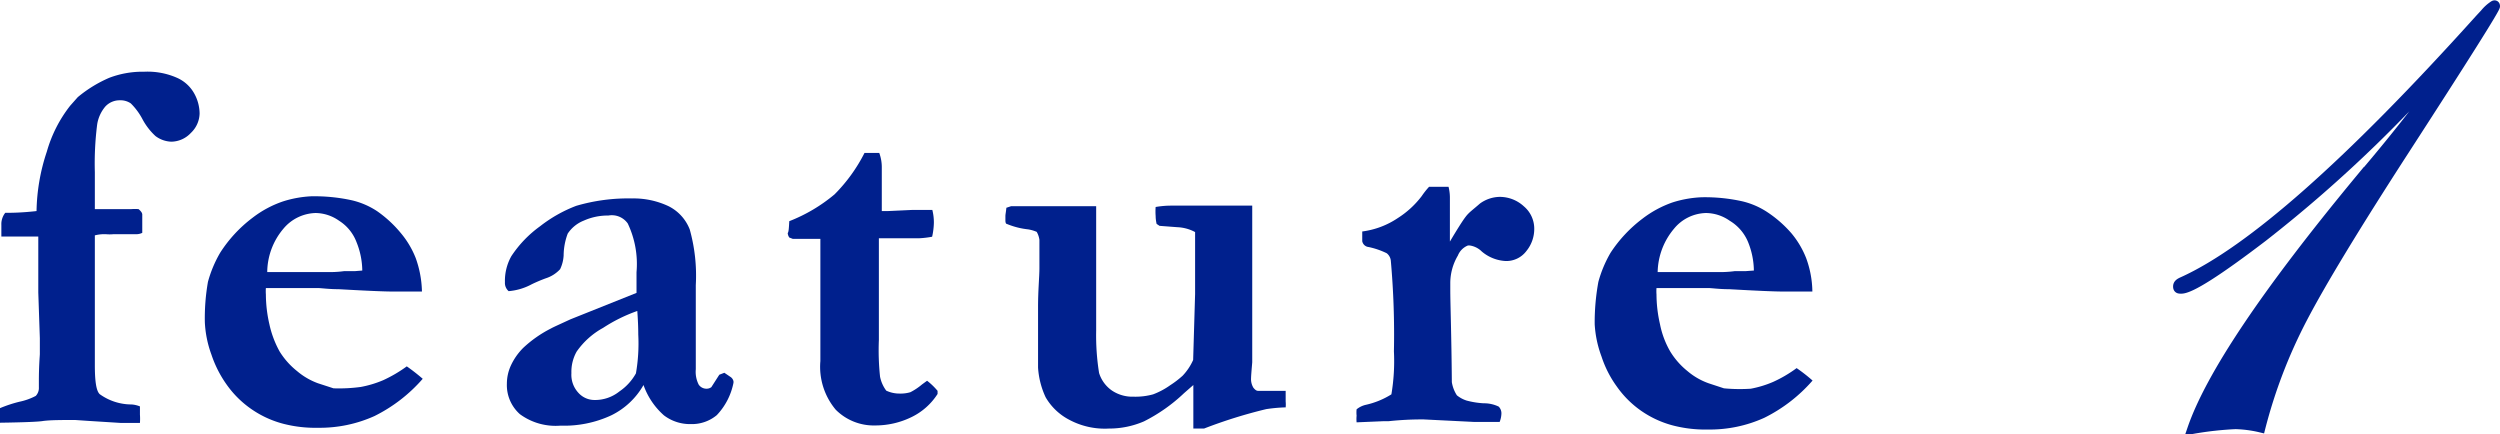
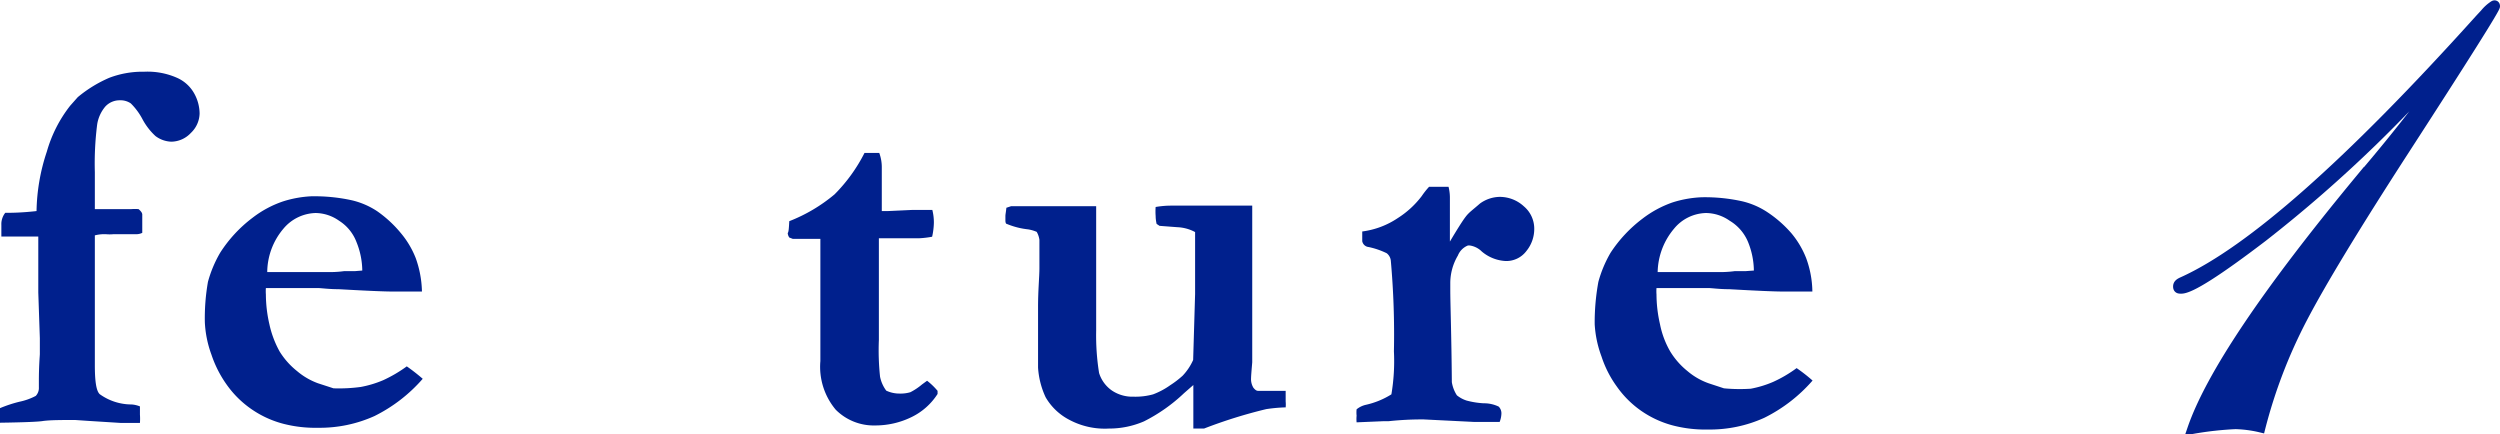
<svg xmlns="http://www.w3.org/2000/svg" viewBox="0 0 128.63 22.35">
  <defs>
    <style>.cls-1,.cls-2{fill:#00208d;}.cls-2{stroke:#00208d;stroke-miterlimit:10;stroke-width:0.5px;}</style>
  </defs>
  <title>Asset 7</title>
  <g id="Layer_2" data-name="Layer 2">
    <g id="contents">
      <path class="cls-1" d="M0,21.75V21a6.84,6.84,0,0,1,1-.33,3.17,3.17,0,0,0,.84-.3A.59.59,0,0,0,2,19.93v-.3c0-.85.05-1.32.05-1.42s0-.2,0-.34V17.4l-.08-2.35,0-2.62,0-.26-.73,0H.3l-.23,0c0-.25,0-.45,0-.6a.94.94,0,0,1,.2-.62c.27,0,.81,0,1.61-.09a10.12,10.12,0,0,1,.53-3.06A6.85,6.85,0,0,1,3.61,5.44L4,5A6.58,6.58,0,0,1,5.63,4a4.82,4.82,0,0,1,1.79-.31A3.75,3.75,0,0,1,9.1,4a1.88,1.88,0,0,1,.91.84,2.16,2.16,0,0,1,.26,1,1.42,1.42,0,0,1-.45,1,1.4,1.4,0,0,1-1,.45A1.43,1.43,0,0,1,8,7a3.26,3.26,0,0,1-.66-.85,3.33,3.33,0,0,0-.61-.83.94.94,0,0,0-.57-.16,1,1,0,0,0-.74.32A1.87,1.87,0,0,0,5,6.4a15.86,15.86,0,0,0-.12,2.46l0,1.5,0,.4h.26l1.61,0a2.31,2.31,0,0,1,.38,0c.13.11.19.2.19.28l0,.26v.36c0,.06,0,.16,0,.32a.69.69,0,0,1-.29.07H6.84l-1,0a2.07,2.07,0,0,1-.39,0H5.29a2,2,0,0,0-.41.06v.67c0,.06,0,.16,0,.3,0,.52,0,.87,0,1.06v2l0,1.46,0,1.18c0,.83.07,1.33.25,1.5a2.8,2.8,0,0,0,1.64.53,1.43,1.43,0,0,1,.43.1c0,.22,0,.36,0,.42a3,3,0,0,1,0,.43h-1l-1.59-.1-.74-.05c-.71,0-1.26,0-1.65.05C2,21.7,1.29,21.73,0,21.75Z" />
      <path class="cls-1" d="M10.7,14.5A6.17,6.17,0,0,1,11.33,13,6.93,6.93,0,0,1,13,11.2a5.41,5.41,0,0,1,1.57-.84A5.7,5.7,0,0,1,16,10.1a9,9,0,0,1,2.08.2,4,4,0,0,1,1.33.57A6.08,6.08,0,0,1,20.63,12a4.62,4.62,0,0,1,.76,1.28A5.4,5.4,0,0,1,21.71,15l-1.52,0q-.63,0-2.76-.12c-.53,0-.9-.06-1.1-.06l-1.47,0H13.68a2.23,2.23,0,0,0,0,.33,6.93,6.93,0,0,0,.18,1.53,5.11,5.11,0,0,0,.53,1.41,3.94,3.94,0,0,0,.89,1,3.54,3.54,0,0,0,1.08.63l.8.26a8.38,8.38,0,0,0,1.4-.07,5.49,5.49,0,0,0,1.16-.35,7,7,0,0,0,1.21-.71,9.92,9.92,0,0,1,.82.64,8,8,0,0,1-2.49,1.92,6.84,6.84,0,0,1-2.9.6,6.56,6.56,0,0,1-1.76-.2,5.17,5.17,0,0,1-1.65-.75,5.11,5.11,0,0,1-1.28-1.26,5.83,5.83,0,0,1-.79-1.55,5.58,5.58,0,0,1-.34-1.66A10.74,10.74,0,0,1,10.7,14.5Zm7.94-.58a4,4,0,0,0-.3-1.47,2.23,2.23,0,0,0-.89-1.09,2.13,2.13,0,0,0-1.21-.4,2.23,2.23,0,0,0-1.66.81A3.49,3.49,0,0,0,13.75,14l3.12,0c.2,0,.48,0,.84-.05l.56,0Z" />
-       <path class="cls-1" d="M37.27,19.18l.31.21a.36.36,0,0,1,.16.23v.07a3.35,3.35,0,0,1-.86,1.67,2,2,0,0,1-1.33.46,2.21,2.21,0,0,1-1.39-.45,3.73,3.73,0,0,1-1.05-1.56,3.85,3.85,0,0,1-1.66,1.56,5.73,5.73,0,0,1-2.61.53,3.1,3.1,0,0,1-2.09-.59,2,2,0,0,1-.67-1.57,2.25,2.25,0,0,1,.2-.92,3.14,3.14,0,0,1,.64-.92,6.13,6.13,0,0,1,1.43-1c.1-.06.44-.21,1-.47l3.4-1.36c0-.35,0-.7,0-1.06a4.85,4.85,0,0,0-.45-2.51,1,1,0,0,0-1-.41,3,3,0,0,0-1.26.26,1.78,1.78,0,0,0-.83.67A3.27,3.27,0,0,0,29,13.15a1.9,1.9,0,0,1-.18.7,1.71,1.71,0,0,1-.74.47,7.82,7.82,0,0,0-.73.31,3,3,0,0,1-1.18.35.56.56,0,0,1-.19-.46,2.59,2.59,0,0,1,.33-1.34,5.9,5.9,0,0,1,1.48-1.54,7.13,7.13,0,0,1,1.86-1.05,9.5,9.5,0,0,1,2.87-.38,4.2,4.2,0,0,1,1.88.4,2.24,2.24,0,0,1,1.09,1.2,8.82,8.82,0,0,1,.31,2.86l0,2.25,0,1.66V19a1.45,1.45,0,0,0,.15.79.48.48,0,0,0,.4.21.41.41,0,0,0,.25-.08l.41-.64ZM32.79,16a8.13,8.13,0,0,0-1.76.87,4,4,0,0,0-1.36,1.22,2.12,2.12,0,0,0-.27,1.11,1.36,1.36,0,0,0,.35,1,1.11,1.11,0,0,0,.82.38,2,2,0,0,0,1.3-.44,2.71,2.71,0,0,0,.85-.93,9,9,0,0,0,.12-2C32.84,16.81,32.82,16.41,32.79,16Z" />
      <path class="cls-1" d="M40.61,11.38A8.32,8.32,0,0,0,42.94,10a8.37,8.37,0,0,0,1.54-2.13h.76a2.13,2.13,0,0,1,.13.76c0,.47,0,.84,0,1.1l0,.81c0,.05,0,.15,0,.32h.31l1.29-.06,1,0a2.67,2.67,0,0,1,.08.65,3.61,3.61,0,0,1-.09.73,4.68,4.68,0,0,1-.69.08l-.43,0h-.71l-.25,0-.66,0,0,5.23a12.91,12.91,0,0,0,.06,1.89,1.78,1.78,0,0,0,.32.72,1.6,1.6,0,0,0,.7.15,1.76,1.76,0,0,0,.54-.07,3.12,3.12,0,0,0,.6-.4l.26-.19a3.38,3.38,0,0,1,.54.52l0,.16a3.3,3.3,0,0,1-1.34,1.19,4.23,4.23,0,0,1-1.86.43A2.76,2.76,0,0,1,43,21.08a3.43,3.43,0,0,1-.79-2.5l0-2.4V12.29l-.42,0-1,0-.18-.07a.46.46,0,0,1-.08-.23C40.58,11.94,40.59,11.73,40.61,11.38Z" />
      <path class="cls-1" d="M51.78,10.69l.24-.08H56.1l.3,0,0,.91,0,1.34,0,.69,0,2.07v1.4a12.18,12.18,0,0,0,.15,2.17,1.71,1.71,0,0,0,.67.91,1.89,1.89,0,0,0,1.11.31,3.41,3.41,0,0,0,1-.12,3.84,3.84,0,0,0,.88-.47,4.76,4.76,0,0,0,.64-.49,2.84,2.84,0,0,0,.54-.81l.1-3.39c0-.36,0-.65,0-.88s0-.53,0-.89,0-.56,0-.61v-.5l0-.31a2.1,2.1,0,0,0-.91-.25l-.92-.07-.15-.1a1.92,1.92,0,0,1-.05-.41,3.15,3.15,0,0,1,0-.46,4.77,4.77,0,0,1,.78-.07l2.11,0,2.08,0,0,1,0,1.31,0,1.64v2.35l0,1.05,0,.71q-.06.7-.06.81a.86.86,0,0,0,.12.5c.09.11.16.16.24.16l1.25,0,.17,0c0,.32,0,.5,0,.55a1.53,1.53,0,0,1,0,.3,8.11,8.11,0,0,0-1,.09,25.17,25.17,0,0,0-3.2,1l-.55,0V19.81l-.48.42a8.57,8.57,0,0,1-2.06,1.45,4.51,4.51,0,0,1-1.81.37A3.87,3.87,0,0,1,55,21.59a3,3,0,0,1-1.2-1.15,4.22,4.22,0,0,1-.39-1.53c0-.17,0-1.06,0-2.67V15.8c0-.89.07-1.55.07-2,0-.73,0-1.22,0-1.46a1.11,1.11,0,0,0-.14-.41,1.84,1.84,0,0,0-.45-.13,3.91,3.91,0,0,1-1.09-.28c-.05,0-.07-.09-.07-.18s0-.13,0-.22S51.76,10.9,51.78,10.69Z" />
      <path class="cls-1" d="M69.8,21.06a1.15,1.15,0,0,1,.47-.23,4.18,4.18,0,0,0,1.32-.54,10.27,10.27,0,0,0,.13-2.21,42.68,42.68,0,0,0-.16-4.67.56.56,0,0,0-.21-.38,4,4,0,0,0-.93-.32.37.37,0,0,1-.33-.3l0-.5a4.25,4.25,0,0,0,1.83-.69,4.72,4.72,0,0,0,1.23-1.13,4,4,0,0,1,.38-.48l1,0a2.33,2.33,0,0,1,.07.52c0,.1,0,.23,0,.37,0,.32,0,.58,0,.79s0,.48,0,1.14c.38-.64.65-1.07.82-1.29s.33-.32.73-.67a1.78,1.78,0,0,1,1-.34,1.83,1.83,0,0,1,1.26.49,1.5,1.5,0,0,1,.53,1.14,1.79,1.79,0,0,1-.4,1.15,1.29,1.29,0,0,1-1.07.52,2.06,2.06,0,0,1-1.23-.49,1.1,1.1,0,0,0-.62-.31l-.09,0a.93.93,0,0,0-.52.52,2.78,2.78,0,0,0-.39,1.41l0,.37c0,.67.06,2.25.08,4.73a1.74,1.74,0,0,0,.26.68,1.54,1.54,0,0,0,.5.27,4.31,4.31,0,0,0,.88.14,1.74,1.74,0,0,1,.77.17.49.49,0,0,1,.14.38,1.27,1.27,0,0,1-.09.41H75.86l-2.61-.13a16.08,16.08,0,0,0-1.79.09h-.24l-1.42.06a1.77,1.77,0,0,1,0-.34A1.6,1.6,0,0,1,69.8,21.06Z" />
      <path class="cls-1" d="M82.24,14.5A6.17,6.17,0,0,1,82.87,13a7,7,0,0,1,1.64-1.75,5.5,5.5,0,0,1,1.56-.84,5.69,5.69,0,0,1,1.47-.26,8.86,8.86,0,0,1,2.07.2,4,4,0,0,1,1.33.57A6.08,6.08,0,0,1,92.17,12a4.62,4.62,0,0,1,.76,1.28A5.16,5.16,0,0,1,93.25,15l-1.52,0q-.63,0-2.76-.12c-.53,0-.89-.06-1.09-.06l-1.48,0H85.23a2.23,2.23,0,0,0,0,.33,6.93,6.93,0,0,0,.18,1.53,4.54,4.54,0,0,0,.53,1.41,3.91,3.91,0,0,0,.88,1,3.47,3.47,0,0,0,1.09.63l.79.26A8.61,8.61,0,0,0,90.08,20a5.39,5.39,0,0,0,1.15-.35,6.62,6.62,0,0,0,1.21-.71,8.47,8.47,0,0,1,.82.64,8,8,0,0,1-2.49,1.92,6.79,6.79,0,0,1-2.89.6,6.64,6.64,0,0,1-1.77-.2,5.17,5.17,0,0,1-1.65-.75,5.07,5.07,0,0,1-1.27-1.26,5.55,5.55,0,0,1-.79-1.55,5.65,5.65,0,0,1-.35-1.66A11.54,11.54,0,0,1,82.24,14.5Zm8-.58a4,4,0,0,0-.3-1.47A2.29,2.29,0,0,0,89,11.36a2.16,2.16,0,0,0-1.22-.4,2.19,2.19,0,0,0-1.65.81A3.56,3.56,0,0,0,85.29,14l3.12,0c.2,0,.48,0,.85-.05l.56,0Z" />
      <path class="cls-2" d="M128.38.32q0,.2-4.7,7.46-3.77,5.83-5.21,8.59A26.18,26.18,0,0,0,116.31,22a6.19,6.19,0,0,0-1.29-.17,17.24,17.24,0,0,0-2.23.25q1.41-4.12,8.59-12.8a89,89,0,0,0,5.86-7.6,69.59,69.59,0,0,1-10.81,10.51q-3.5,2.67-4.2,2.67c-.11,0-.17,0-.17-.12s.09-.18.25-.25q5.26-2.38,15.27-13.5l.27-.29a2,2,0,0,1,.45-.41C128.36.25,128.38.27,128.38.32Z" />
    </g>
  </g>
</svg>